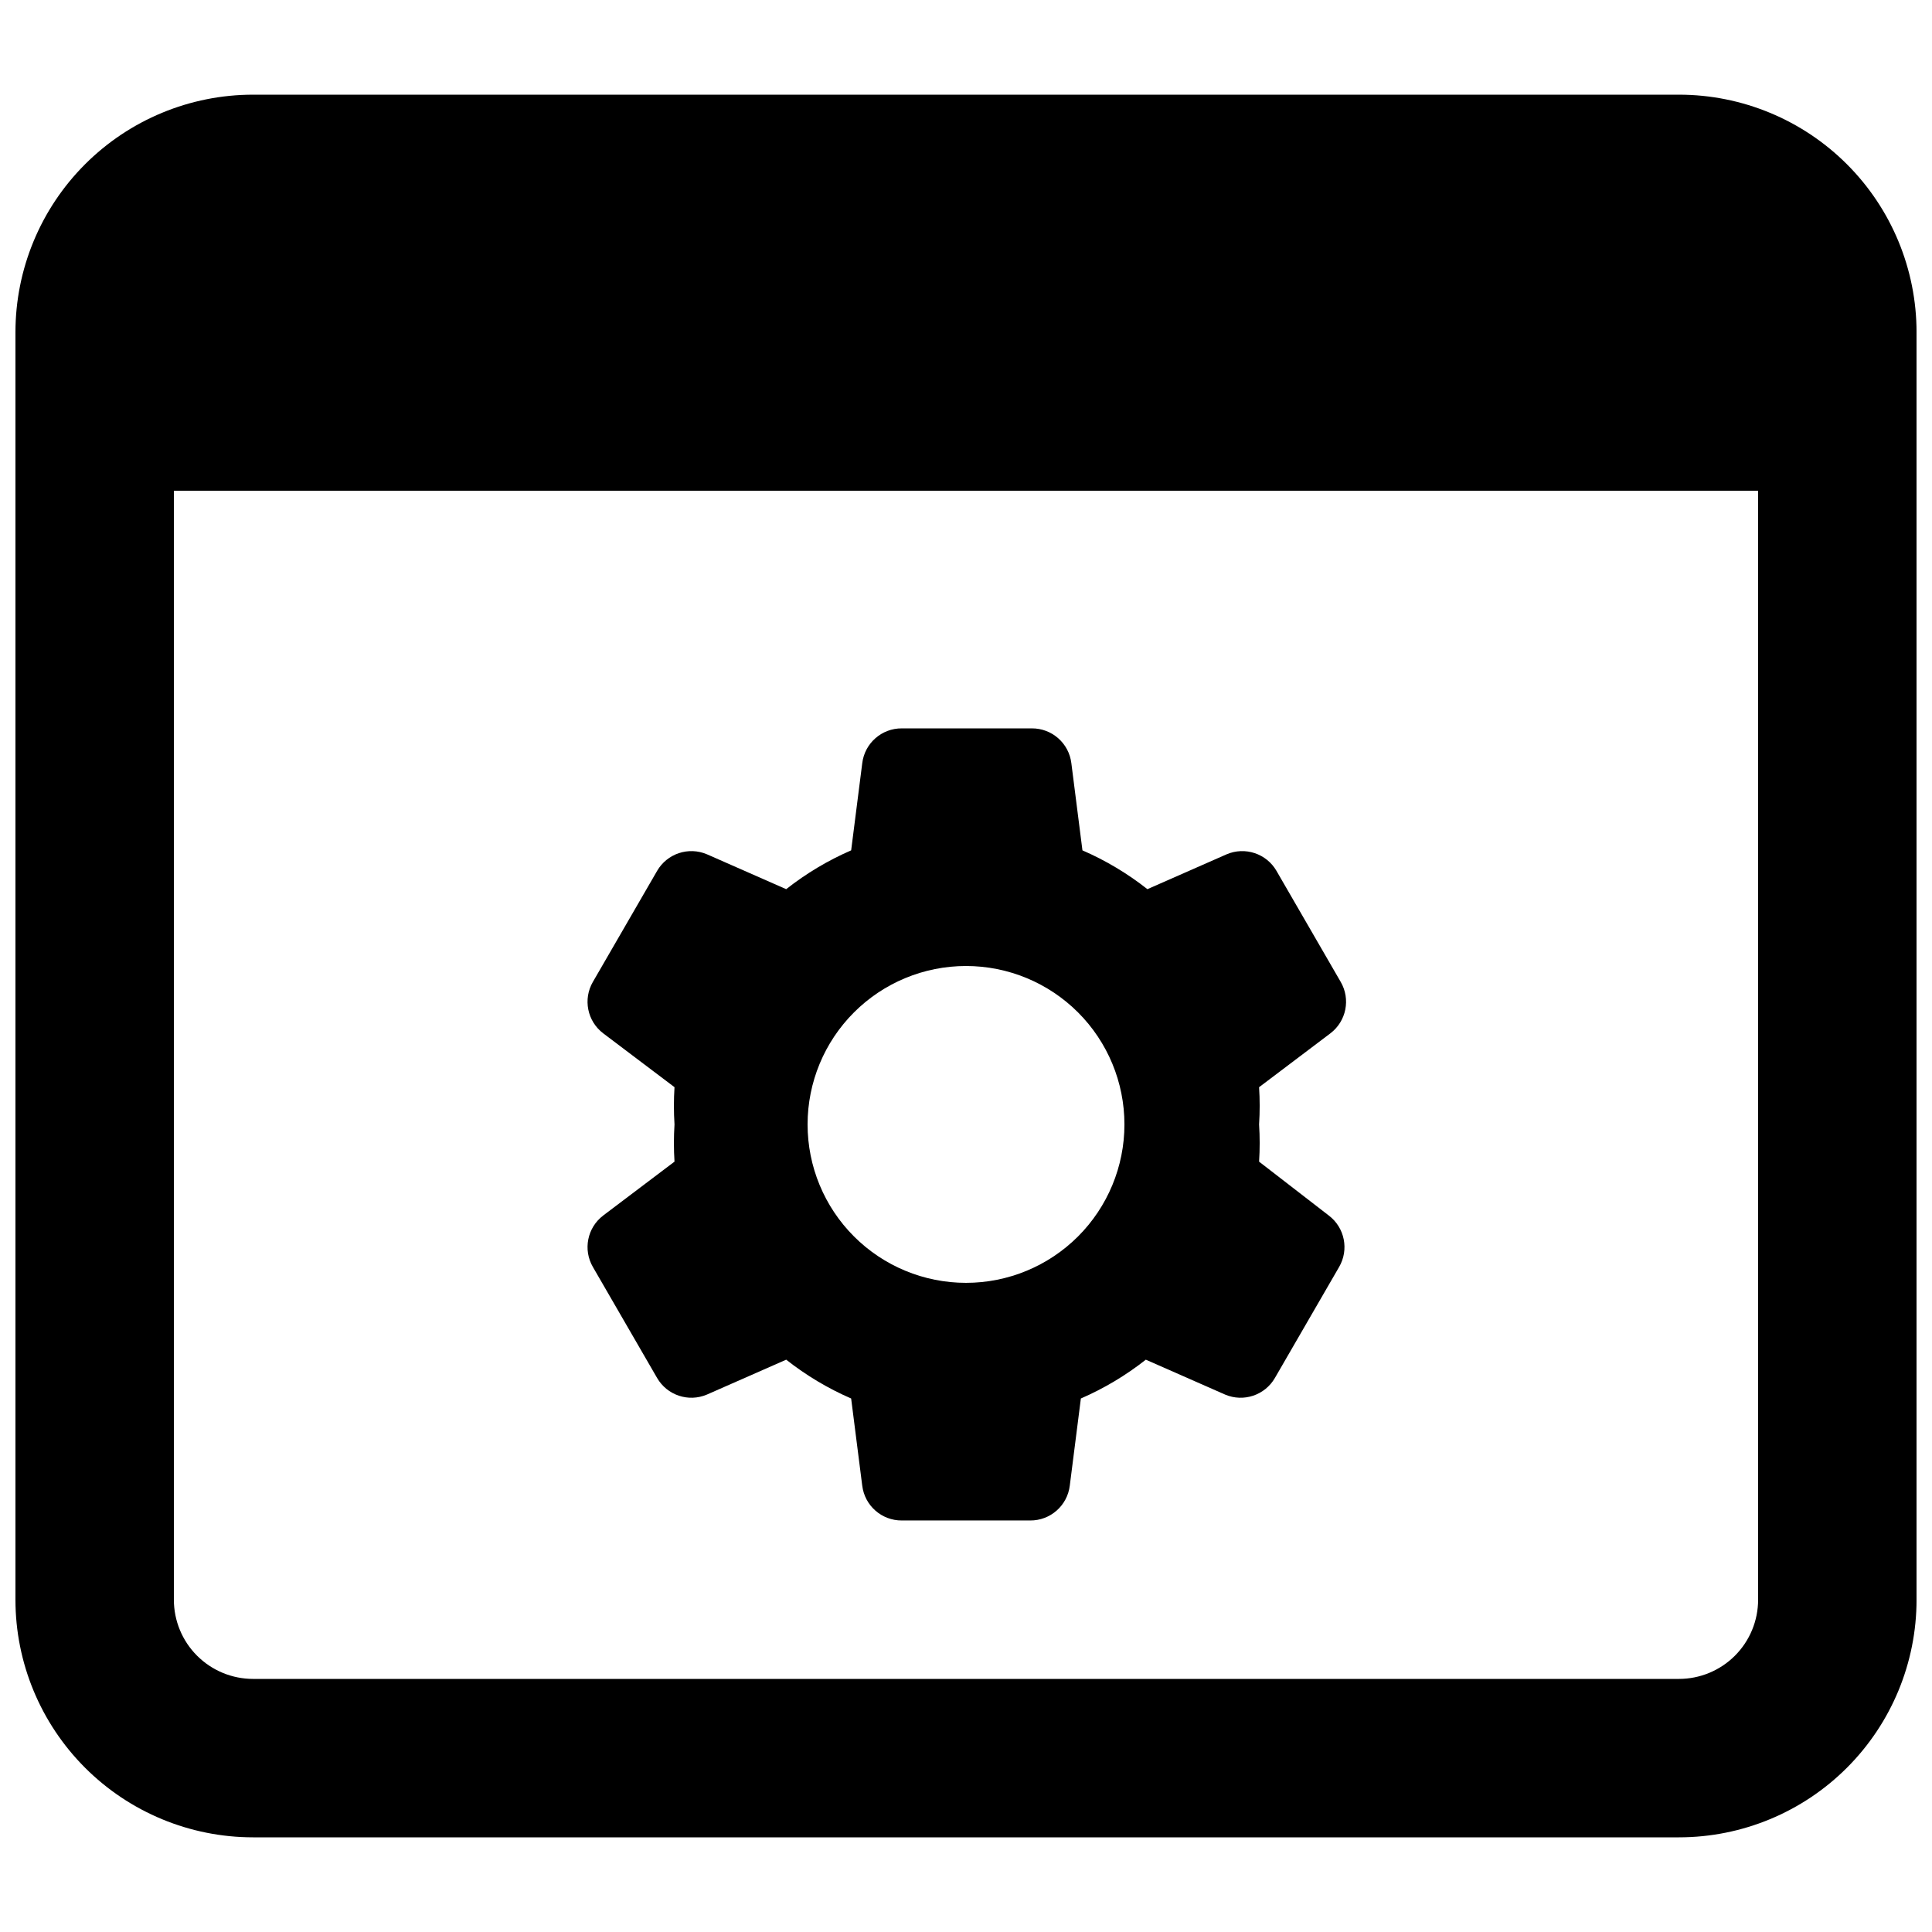
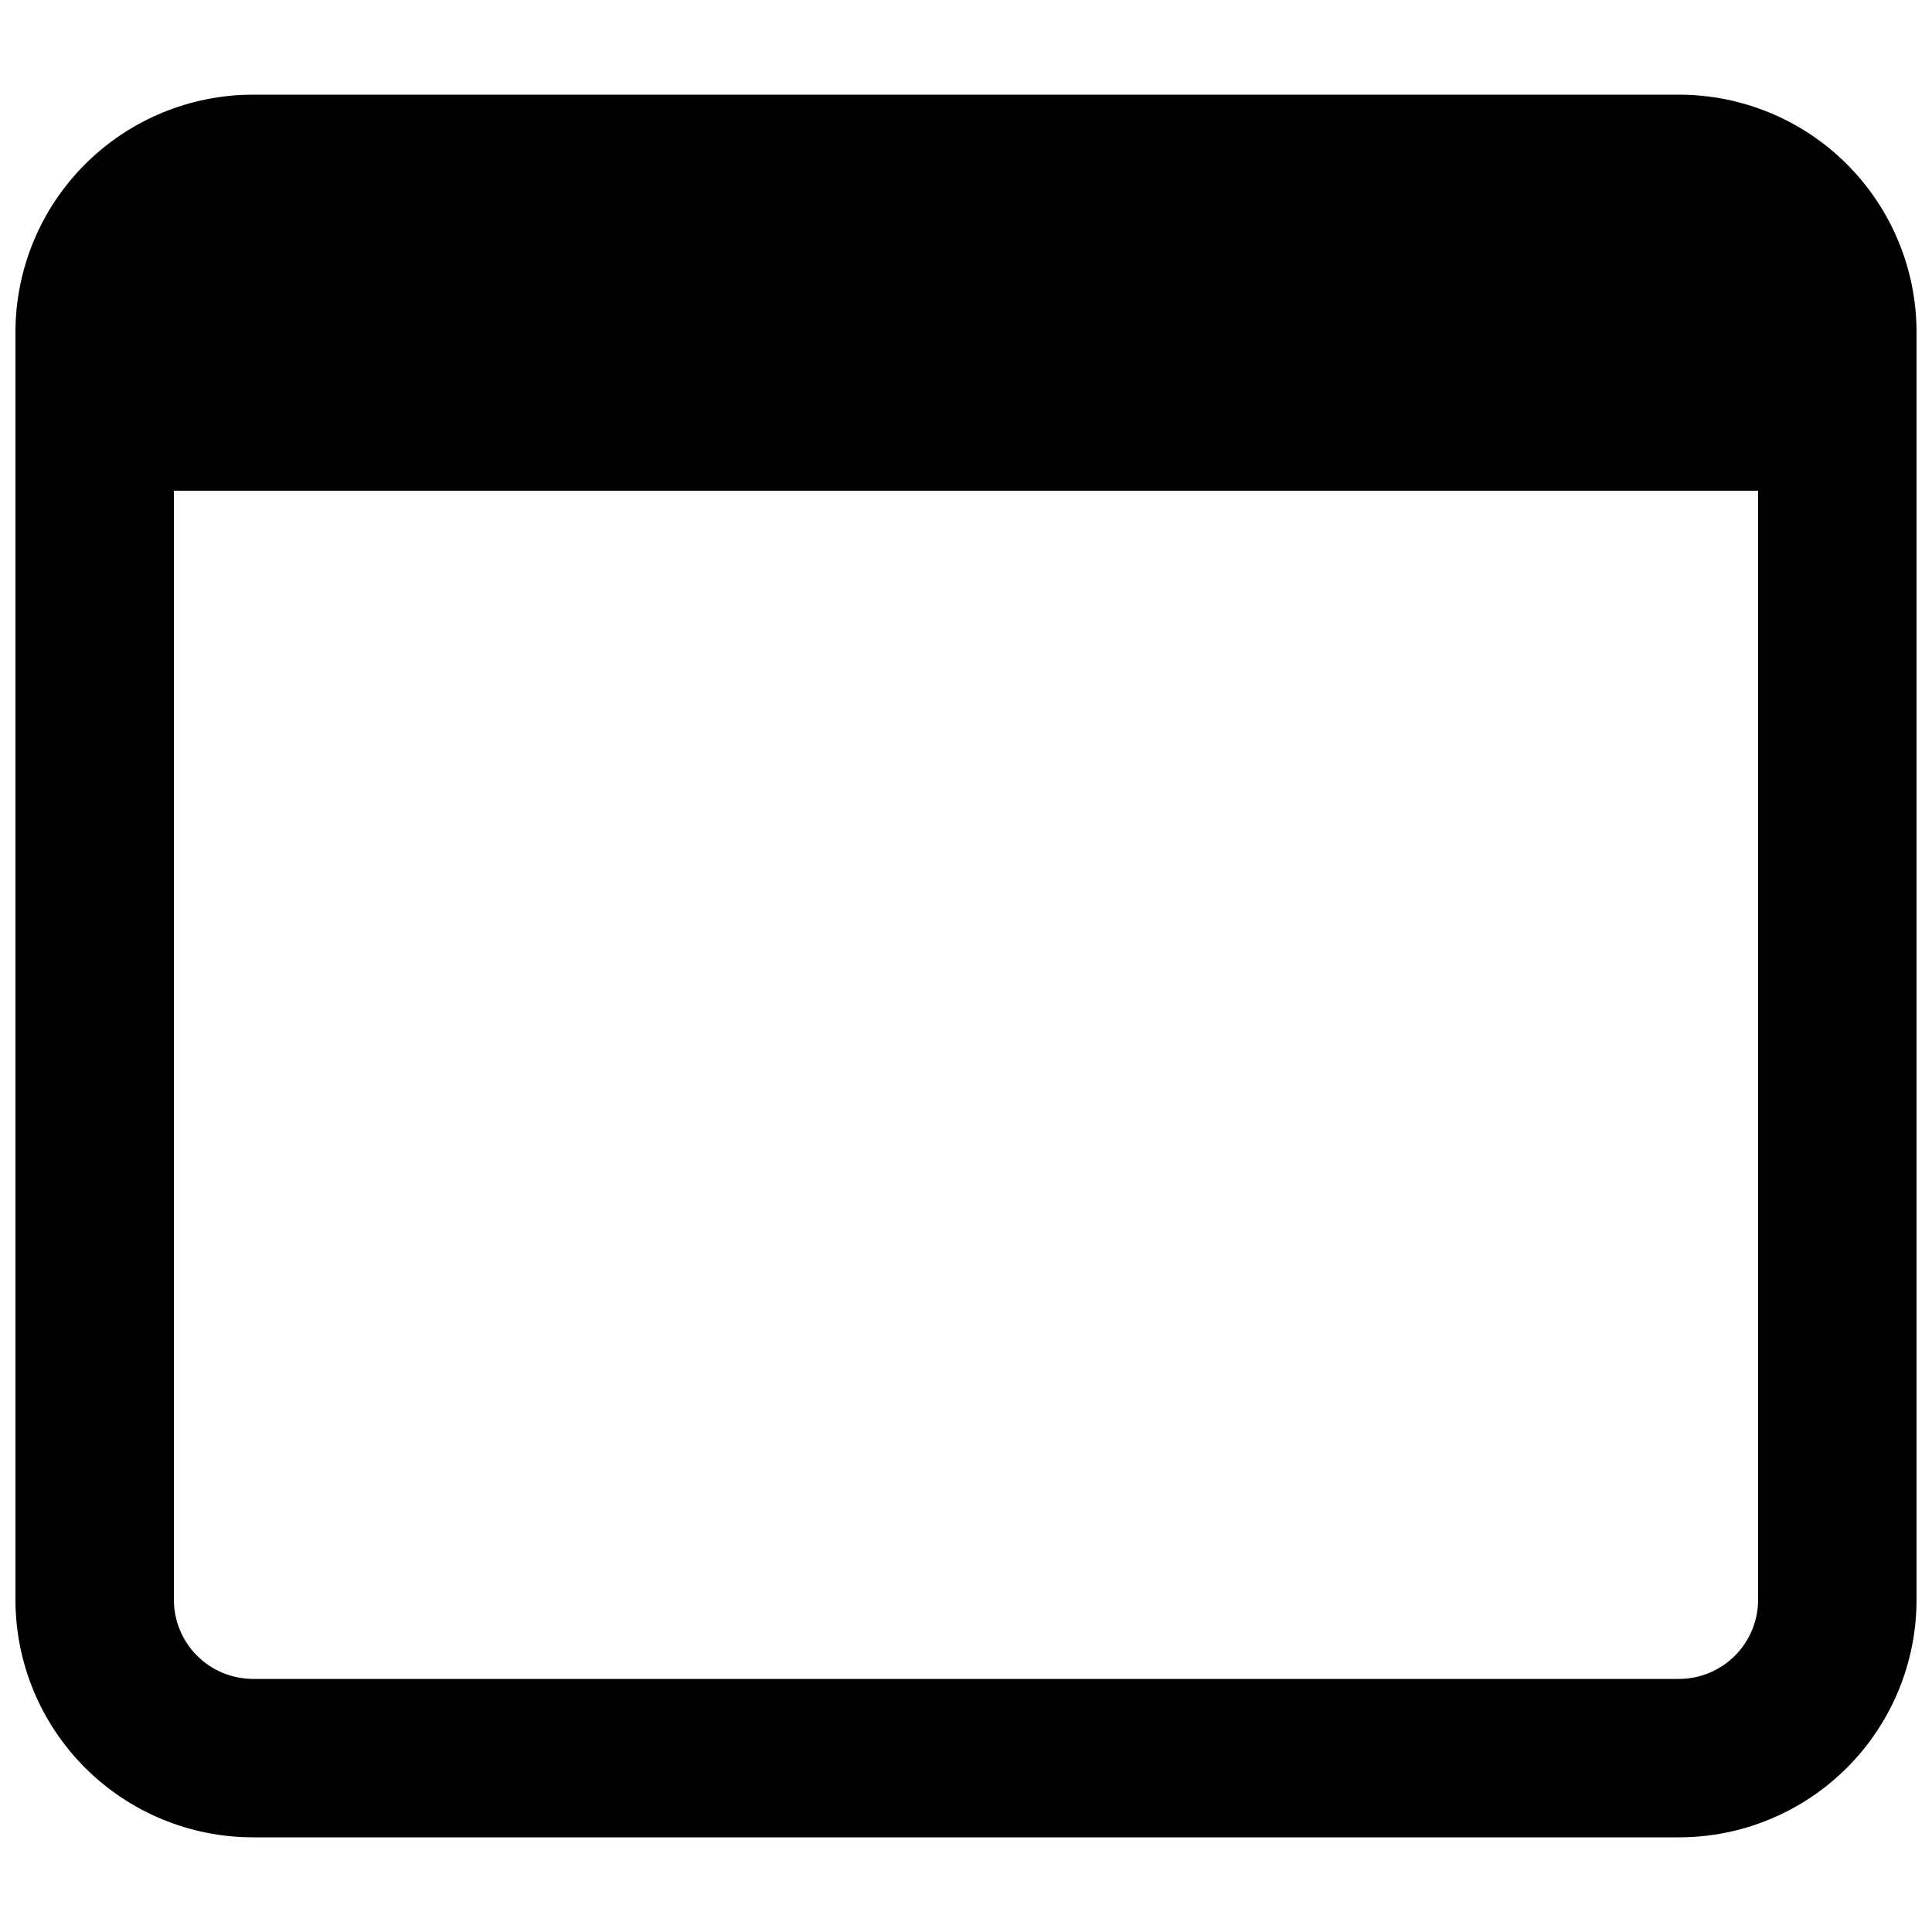
<svg xmlns="http://www.w3.org/2000/svg" width="800px" height="800px" version="1.1" viewBox="144 144 512 512">
  <defs>
    <clipPath id="a">
      <path d="m148.09 169h503.81v462h-503.81z" />
    </clipPath>
  </defs>
  <g clip-path="url(#a)">
    <path d="m588.93 169.09h-377.86c-16.703 0-32.723 6.637-44.531 18.445-11.809 11.809-18.445 27.828-18.445 44.531v335.87c0 16.703 6.637 32.723 18.445 44.531 11.809 11.812 27.828 18.445 44.531 18.445h377.86c16.703 0 32.723-6.633 44.531-18.445 11.812-11.809 18.445-27.828 18.445-44.531v-335.87c0-16.703-6.633-32.723-18.445-44.531-11.809-11.809-27.828-18.445-44.531-18.445zm0 419.84h-377.86c-5.566 0-10.906-2.211-14.844-6.148-3.938-3.934-6.148-9.273-6.148-14.844v-293.89h419.84v293.89c0 5.57-2.211 10.91-6.148 14.844-3.938 3.938-9.273 6.148-14.844 6.148z" />
  </g>
-   <path d="m477.67 451.85c0.211-3.285 0.211-6.578 0-9.863 0.211-3.289 0.211-6.582 0-9.867l18.895-14.273v-0.004c4.227-3.203 5.398-9.059 2.727-13.645l-17.004-29.391 0.004 0.004c-2.656-4.609-8.34-6.5-13.227-4.41l-20.992 9.238c-5.273-4.156-11.059-7.613-17.215-10.285l-2.938-23.09v-0.004c-0.641-5.301-5.156-9.273-10.496-9.234h-34.426c-5.34-0.039-9.855 3.934-10.496 9.234l-2.938 23.09-0.004 0.004c-6.156 2.672-11.941 6.129-17.211 10.285l-20.992-9.238c-4.891-2.09-10.57-0.199-13.227 4.41l-17.004 29.391v-0.004c-2.668 4.586-1.496 10.441 2.731 13.645l18.895 14.273-0.004 0.004c-0.207 3.285-0.207 6.578 0 9.867-0.207 3.285-0.207 6.578 0 9.863l-18.895 14.273 0.004 0.004c-4.227 3.203-5.398 9.059-2.731 13.645l17.004 29.391v-0.004c2.656 4.609 8.336 6.504 13.227 4.41l20.992-9.238c5.269 4.156 11.055 7.613 17.211 10.285l2.938 23.09 0.004 0.004c0.641 5.301 5.156 9.273 10.496 9.234h34.008c5.336 0.039 9.855-3.934 10.496-9.234l2.938-23.09v-0.004c6.156-2.672 11.941-6.129 17.215-10.285l20.992 9.238h-0.004c4.891 2.094 10.57 0.199 13.227-4.41l17.004-29.391v0.004c2.668-4.586 1.5-10.441-2.731-13.645zm-77.668 32.117c-11.137 0-21.816-4.422-29.688-12.297-7.875-7.871-12.297-18.551-12.297-29.684 0-11.137 4.422-21.816 12.297-29.688 7.871-7.875 18.551-12.297 29.688-12.297 11.133 0 21.812 4.422 29.688 12.297 7.871 7.871 12.297 18.551 12.297 29.688 0 11.133-4.426 21.812-12.297 29.684-7.875 7.875-18.555 12.297-29.688 12.297z" />
</svg>